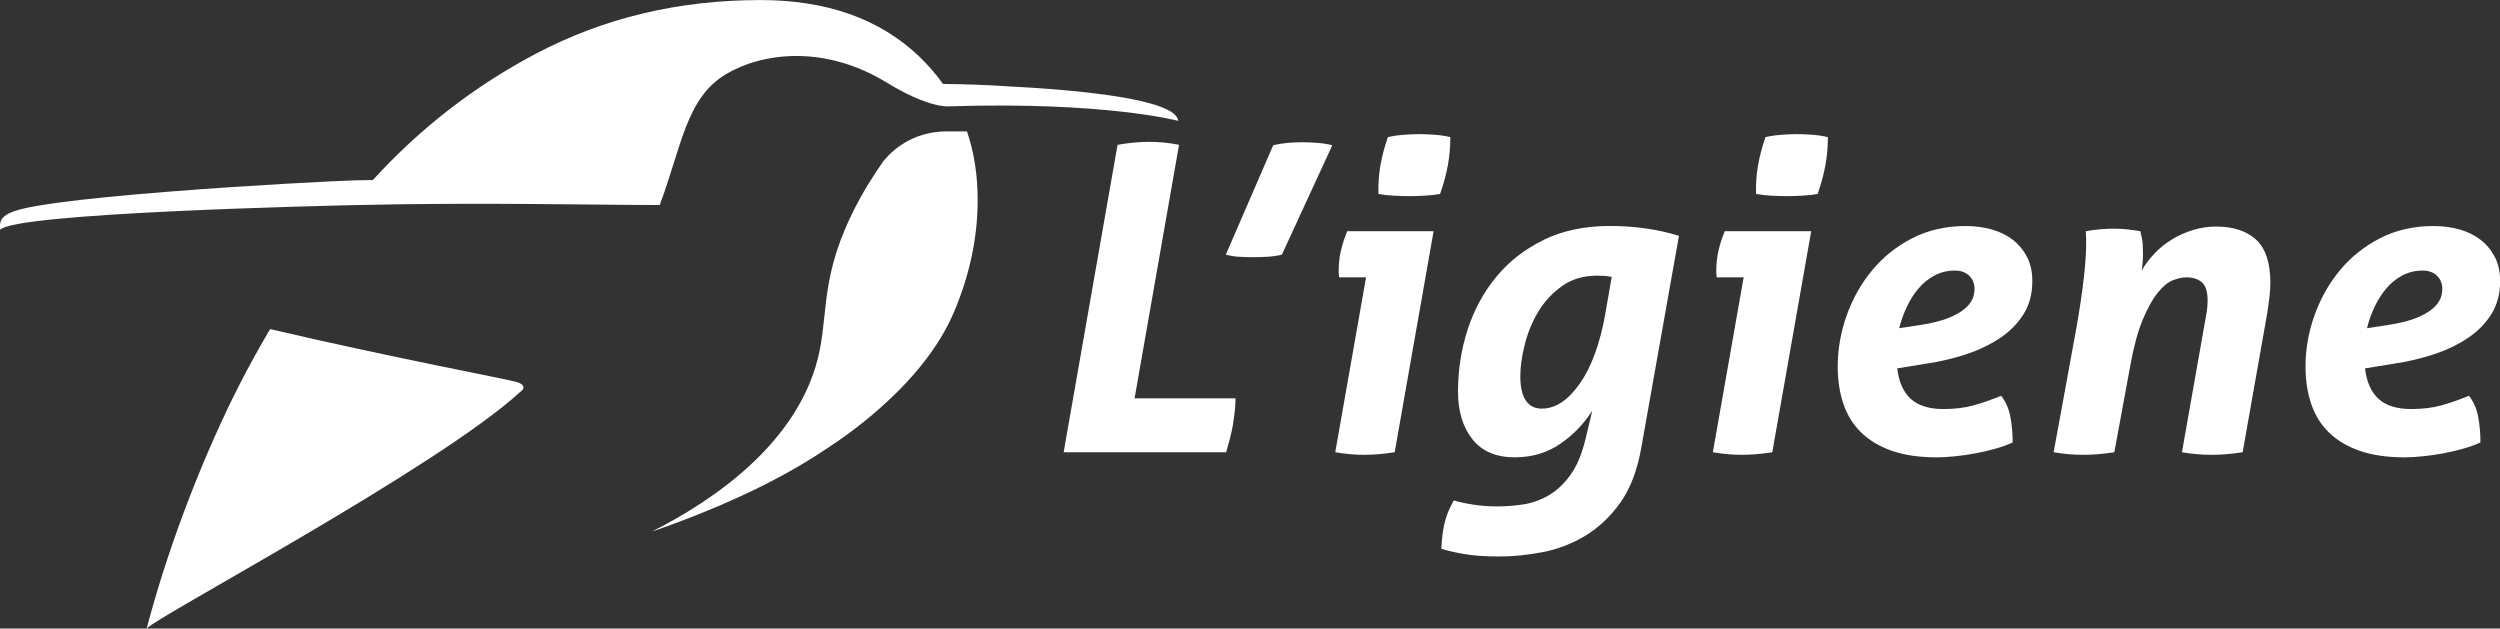
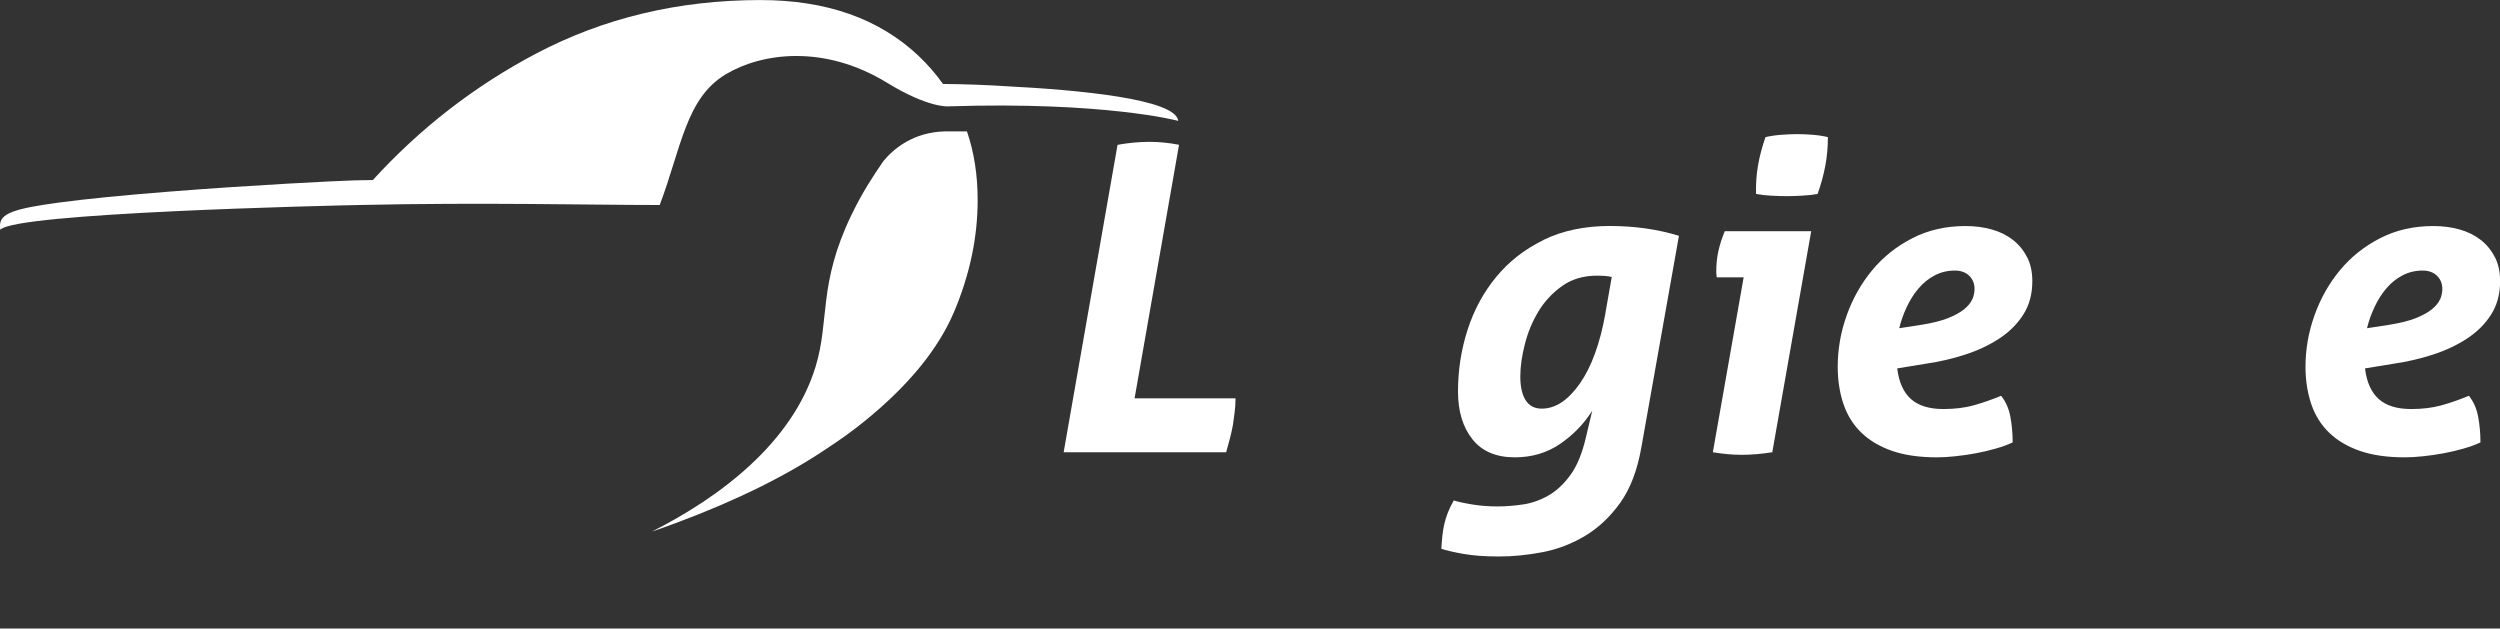
<svg xmlns="http://www.w3.org/2000/svg" id="Capa_2" viewBox="0 0 437.43 109.98">
  <rect x="0" y="0" width="437.43" height="109.98" fill="#333333" stroke="none" />
  <g id="Capa_1-2">
    <g>
      <g>
        <path d="M206.32,25.34c-1.75-.35-3.49-.52-5.24-.52s-3.64,.18-5.54,.52l-9.43,53.79h28.43c.25-.85,.47-1.66,.67-2.43,.2-.77,.37-1.56,.52-2.36,.1-.7,.2-1.43,.3-2.21,.1-.77,.15-1.58,.15-2.43h-17.66l7.78-44.37Z" fill="#fff" />
-         <path d="M227.87,24.89c-.8,0-1.63,.04-2.51,.11-.87,.07-1.73,.21-2.58,.41l-8.3,19.15c.8,.2,1.58,.33,2.36,.37,.77,.05,1.56,.07,2.36,.07s1.63-.02,2.51-.07c.87-.05,1.73-.17,2.58-.37l8.83-19.15c-.8-.2-1.67-.34-2.62-.41-.95-.07-1.82-.11-2.62-.11Z" fill="#fff" />
-         <path d="M234.6,43.93c-.25,1.12-.37,2.33-.37,3.63,0,.2,.01,.37,.04,.52,.02,.15,.04,.3,.04,.45h4.71l-5.39,30.6c1.8,.3,3.47,.45,5.01,.45,1.69,0,3.49-.15,5.39-.45l6.81-38.68h-15.11c-.5,1.2-.87,2.36-1.12,3.48Z" fill="#fff" />
-         <path d="M253.76,23.99c-.85-.2-1.76-.34-2.73-.41-.97-.08-1.86-.11-2.66-.11s-1.7,.04-2.69,.11c-1,.07-1.95,.21-2.84,.41-.6,1.75-1.04,3.4-1.31,4.98-.27,1.57-.39,3.23-.34,4.97,.8,.15,1.69,.25,2.69,.3,1,.05,1.87,.08,2.62,.08,.8,0,1.68-.02,2.66-.08,.97-.05,1.91-.15,2.81-.3,.6-1.69,1.05-3.34,1.35-4.94,.3-1.6,.45-3.27,.45-5.01Z" fill="#fff" />
        <path d="M270.1,41.98c-3.32,1.62-6.09,3.78-8.3,6.47-2.22,2.69-3.89,5.77-5.01,9.24-1.12,3.47-1.68,7.07-1.68,10.81,0,3.44,.83,6.22,2.51,8.34,1.67,2.12,4.15,3.18,7.44,3.18,2.99,0,5.64-.79,7.93-2.36,2.29-1.57,4.16-3.5,5.61-5.8l-1.12,4.71c-.65,2.79-1.56,4.99-2.73,6.58-1.17,1.6-2.47,2.79-3.89,3.59-1.42,.8-2.89,1.31-4.41,1.53-1.52,.22-2.98,.34-4.38,.34-1.6,0-3.08-.11-4.45-.34-1.37-.22-2.46-.46-3.25-.71-.45,.8-.8,1.52-1.05,2.17-.25,.65-.45,1.3-.6,1.95-.15,.65-.26,1.32-.34,2.02-.07,.7-.14,1.47-.19,2.32,.9,.3,2.19,.6,3.89,.9,1.7,.3,3.77,.45,6.21,.45s4.97-.25,7.59-.75c2.62-.5,5.1-1.45,7.44-2.84,2.34-1.4,4.4-3.33,6.17-5.8,1.77-2.47,3-5.7,3.7-9.69l6.58-37.03c-3.74-1.15-7.78-1.72-12.12-1.72s-8.24,.81-11.56,2.43Zm10.81,12.83c-.95,5.29-2.44,9.39-4.49,12.31-2.05,2.92-4.26,4.38-6.66,4.38-1.25,0-2.18-.49-2.81-1.46-.62-.97-.94-2.36-.94-4.15,0-1.69,.26-3.58,.79-5.65,.52-2.07,1.32-3.99,2.39-5.76,1.07-1.77,2.46-3.25,4.15-4.45,1.69-1.2,3.74-1.8,6.13-1.8,.4,0,.81,.01,1.23,.04,.42,.03,.86,.09,1.31,.19l-1.12,6.36Z" fill="#fff" />
        <path d="M301.79,40.45c-.5,1.2-.87,2.36-1.12,3.48-.25,1.12-.37,2.33-.37,3.63,0,.2,.01,.37,.04,.52,.02,.15,.04,.3,.04,.45h4.71l-5.39,30.6c1.8,.3,3.47,.45,5.01,.45,1.69,0,3.49-.15,5.39-.45l6.81-38.68h-15.11Z" fill="#fff" />
        <path d="M309.94,34.24c1,.05,1.87,.08,2.62,.08,.8,0,1.68-.02,2.66-.08,.97-.05,1.91-.15,2.81-.3,.6-1.69,1.05-3.34,1.35-4.94,.3-1.6,.45-3.27,.45-5.01-.85-.2-1.76-.34-2.73-.41-.97-.08-1.86-.11-2.66-.11s-1.7,.04-2.69,.11c-1,.07-1.95,.21-2.84,.41-.6,1.75-1.04,3.4-1.31,4.98-.27,1.57-.39,3.23-.34,4.97,.8,.15,1.69,.25,2.69,.3Z" fill="#fff" />
        <path d="M354.68,45.01c-.6-1.2-1.42-2.21-2.47-3.03-1.05-.82-2.28-1.43-3.7-1.83-1.42-.4-2.96-.6-4.6-.6-3.44,0-6.55,.71-9.31,2.13-2.77,1.42-5.11,3.29-7.03,5.61-1.92,2.32-3.4,4.95-4.45,7.89-1.05,2.94-1.57,5.94-1.57,8.98,0,2.39,.34,4.58,1.01,6.55,.67,1.97,1.72,3.64,3.14,5.01,1.42,1.37,3.22,2.43,5.39,3.18,2.17,.75,4.78,1.12,7.82,1.12,.95,0,2.02-.06,3.22-.19,1.2-.12,2.39-.3,3.59-.52,1.2-.22,2.36-.5,3.48-.82,1.12-.32,2.11-.68,2.96-1.08,0-1.6-.14-3.1-.41-4.53-.27-1.42-.81-2.63-1.61-3.63-1.7,.7-3.3,1.26-4.83,1.68-1.52,.42-3.28,.64-5.27,.64-2.49,0-4.39-.59-5.69-1.76-1.3-1.17-2.1-2.96-2.39-5.35l5.01-.82c2.39-.35,4.7-.88,6.92-1.61,2.22-.72,4.2-1.66,5.95-2.81,1.75-1.15,3.14-2.54,4.19-4.19,1.05-1.65,1.57-3.59,1.57-5.84,0-1.6-.3-2.99-.9-4.19Zm-9.58,7.33c-.25,.6-.72,1.19-1.42,1.76-.7,.57-1.65,1.1-2.84,1.57-1.2,.47-2.74,.86-4.64,1.16l-3.89,.6c.3-1.25,.74-2.48,1.31-3.7,.57-1.22,1.26-2.31,2.06-3.25,.8-.95,1.73-1.71,2.81-2.28,1.07-.57,2.26-.86,3.55-.86,1.05,0,1.88,.3,2.51,.9,.62,.6,.94,1.37,.94,2.32,0,.6-.13,1.2-.37,1.8Z" fill="#fff" />
-         <path d="M396.73,54.59c.15-.95,.27-1.85,.37-2.69,.1-.85,.15-1.65,.15-2.39,0-3.54-.84-6.07-2.51-7.59-1.67-1.52-4-2.28-7-2.28-1.35,0-2.68,.2-4,.6-1.32,.4-2.56,.95-3.7,1.65-1.15,.7-2.17,1.52-3.07,2.47-.9,.95-1.65,1.95-2.24,2.99,.1-.65,.16-1.2,.19-1.65,.02-.45,.04-.9,.04-1.35,0-1.1-.05-1.92-.15-2.47-.1-.55-.2-1.02-.3-1.42-.85-.15-1.65-.26-2.39-.34-.75-.07-1.5-.11-2.24-.11-1.65,0-3.29,.15-4.94,.45,.05,.45,.07,.86,.07,1.23v1.38c0,1.35-.14,3.23-.41,5.65-.27,2.42-.69,5.2-1.23,8.34l-4.04,22.07c1.7,.3,3.42,.45,5.16,.45s3.52-.15,5.46-.45l2.77-15.04c.6-3.34,1.32-6.03,2.17-8.08,.85-2.04,1.72-3.63,2.62-4.75,.9-1.12,1.78-1.86,2.66-2.21,.87-.35,1.66-.52,2.36-.52,1.2,0,2.12,.3,2.77,.9,.65,.6,.97,1.65,.97,3.14,0,.9-.1,1.85-.3,2.84l-4.19,23.72c1.7,.3,3.42,.45,5.16,.45s3.57-.15,5.46-.45l4.34-24.54Z" fill="#fff" />
        <path d="M436.53,45.01c-.6-1.2-1.42-2.21-2.47-3.03-1.05-.82-2.28-1.43-3.7-1.83-1.42-.4-2.96-.6-4.6-.6-3.44,0-6.55,.71-9.31,2.13-2.77,1.42-5.11,3.29-7.03,5.61-1.92,2.32-3.4,4.95-4.45,7.89-1.05,2.94-1.57,5.94-1.57,8.98,0,2.39,.34,4.58,1.01,6.55,.67,1.97,1.72,3.64,3.14,5.01,1.42,1.37,3.22,2.43,5.39,3.18,2.17,.75,4.78,1.12,7.82,1.12,.95,0,2.02-.06,3.22-.19,1.2-.12,2.39-.3,3.59-.52,1.2-.22,2.36-.5,3.48-.82,1.12-.32,2.11-.68,2.96-1.08,0-1.6-.14-3.1-.41-4.53-.27-1.42-.81-2.63-1.61-3.63-1.7,.7-3.3,1.26-4.83,1.68-1.52,.42-3.28,.64-5.27,.64-2.49,0-4.39-.59-5.69-1.76-1.3-1.17-2.1-2.96-2.39-5.35l5.01-.82c2.39-.35,4.7-.88,6.92-1.61,2.22-.72,4.2-1.66,5.95-2.81,1.75-1.15,3.14-2.54,4.19-4.19,1.05-1.65,1.57-3.59,1.57-5.84,0-1.6-.3-2.99-.9-4.19Zm-9.58,7.33c-.25,.6-.72,1.19-1.42,1.76-.7,.57-1.65,1.1-2.84,1.57-1.2,.47-2.74,.86-4.64,1.16l-3.89,.6c.3-1.25,.74-2.48,1.31-3.7,.57-1.22,1.26-2.31,2.06-3.25,.8-.95,1.73-1.71,2.81-2.28,1.07-.57,2.26-.86,3.55-.86,1.05,0,1.88,.3,2.51,.9,.62,.6,.94,1.37,.94,2.32,0,.6-.13,1.2-.37,1.8Z" fill="#fff" />
      </g>
      <g>
        <path d="M165.36,22.99c-5.6,.13-9.03,3.07-10.79,5.2-1.67,2.42-3.66,5.41-5.6,9.44-5.84,12.11-3.78,18.4-6.27,26.54-4.09,13.36-16.75,22.83-28.61,28.83,1.42-.48,2.8-.97,4.13-1.47,10.62-3.95,19.44-8.31,26.48-13.07,2.36-1.54,4.54-3.11,6.53-4.73,7.71-6.24,12.93-12.63,15.7-19.15,2.75-6.51,4.13-13.03,4.13-19.55,0-4.41-.61-8.33-1.87-12.04-.59,0-3.57,0-3.83,0Z" fill="#fff" />
-         <path d="M90.45,66.85c-1.31-.43-22.18-4.34-43.19-9.27-2.19,3.71-4.29,7.53-6.27,11.52-6.4,13.01-11.83,27.58-15.33,40.88,1.65-2.03,50.91-28.16,65.32-41.37,0,0,1.68-1.02-.53-1.76Z" fill="#fff" />
        <path d="M176.12,15.09c-3.46-.22-7.18-.37-11.12-.4-1.24-1.74-2.66-3.38-4.27-4.91-6.9-6.51-16.11-9.77-27.68-9.77-14.33,0-27.4,3.13-39.24,9.36-10.79,5.69-20.31,13.07-28.57,22.13-1.07,.02-2.14,.03-3.22,.06-2.62,.06-17.74,.81-32.18,1.95-8.25,.65-14.83,1.3-19.57,1.94C2.26,36.53,.05,37.39,0,39.44c0,.25-.01,.5,.07,.77,2.24-2.97,57.55-4.23,62.71-4.34,21.97-.48,40.09,0,52.65,0,3.8-10.06,4.58-18.72,11.59-22.89,6.27-3.74,17.18-5.25,28.19,1.5,7.26,4.45,10.71,4.13,10.71,4.13,27.2-.88,40.08,2.48,40.24,2.54-.4-3.86-17.69-5.43-30.04-6.06Z" fill="#fff" />
      </g>
    </g>
  </g>
</svg>